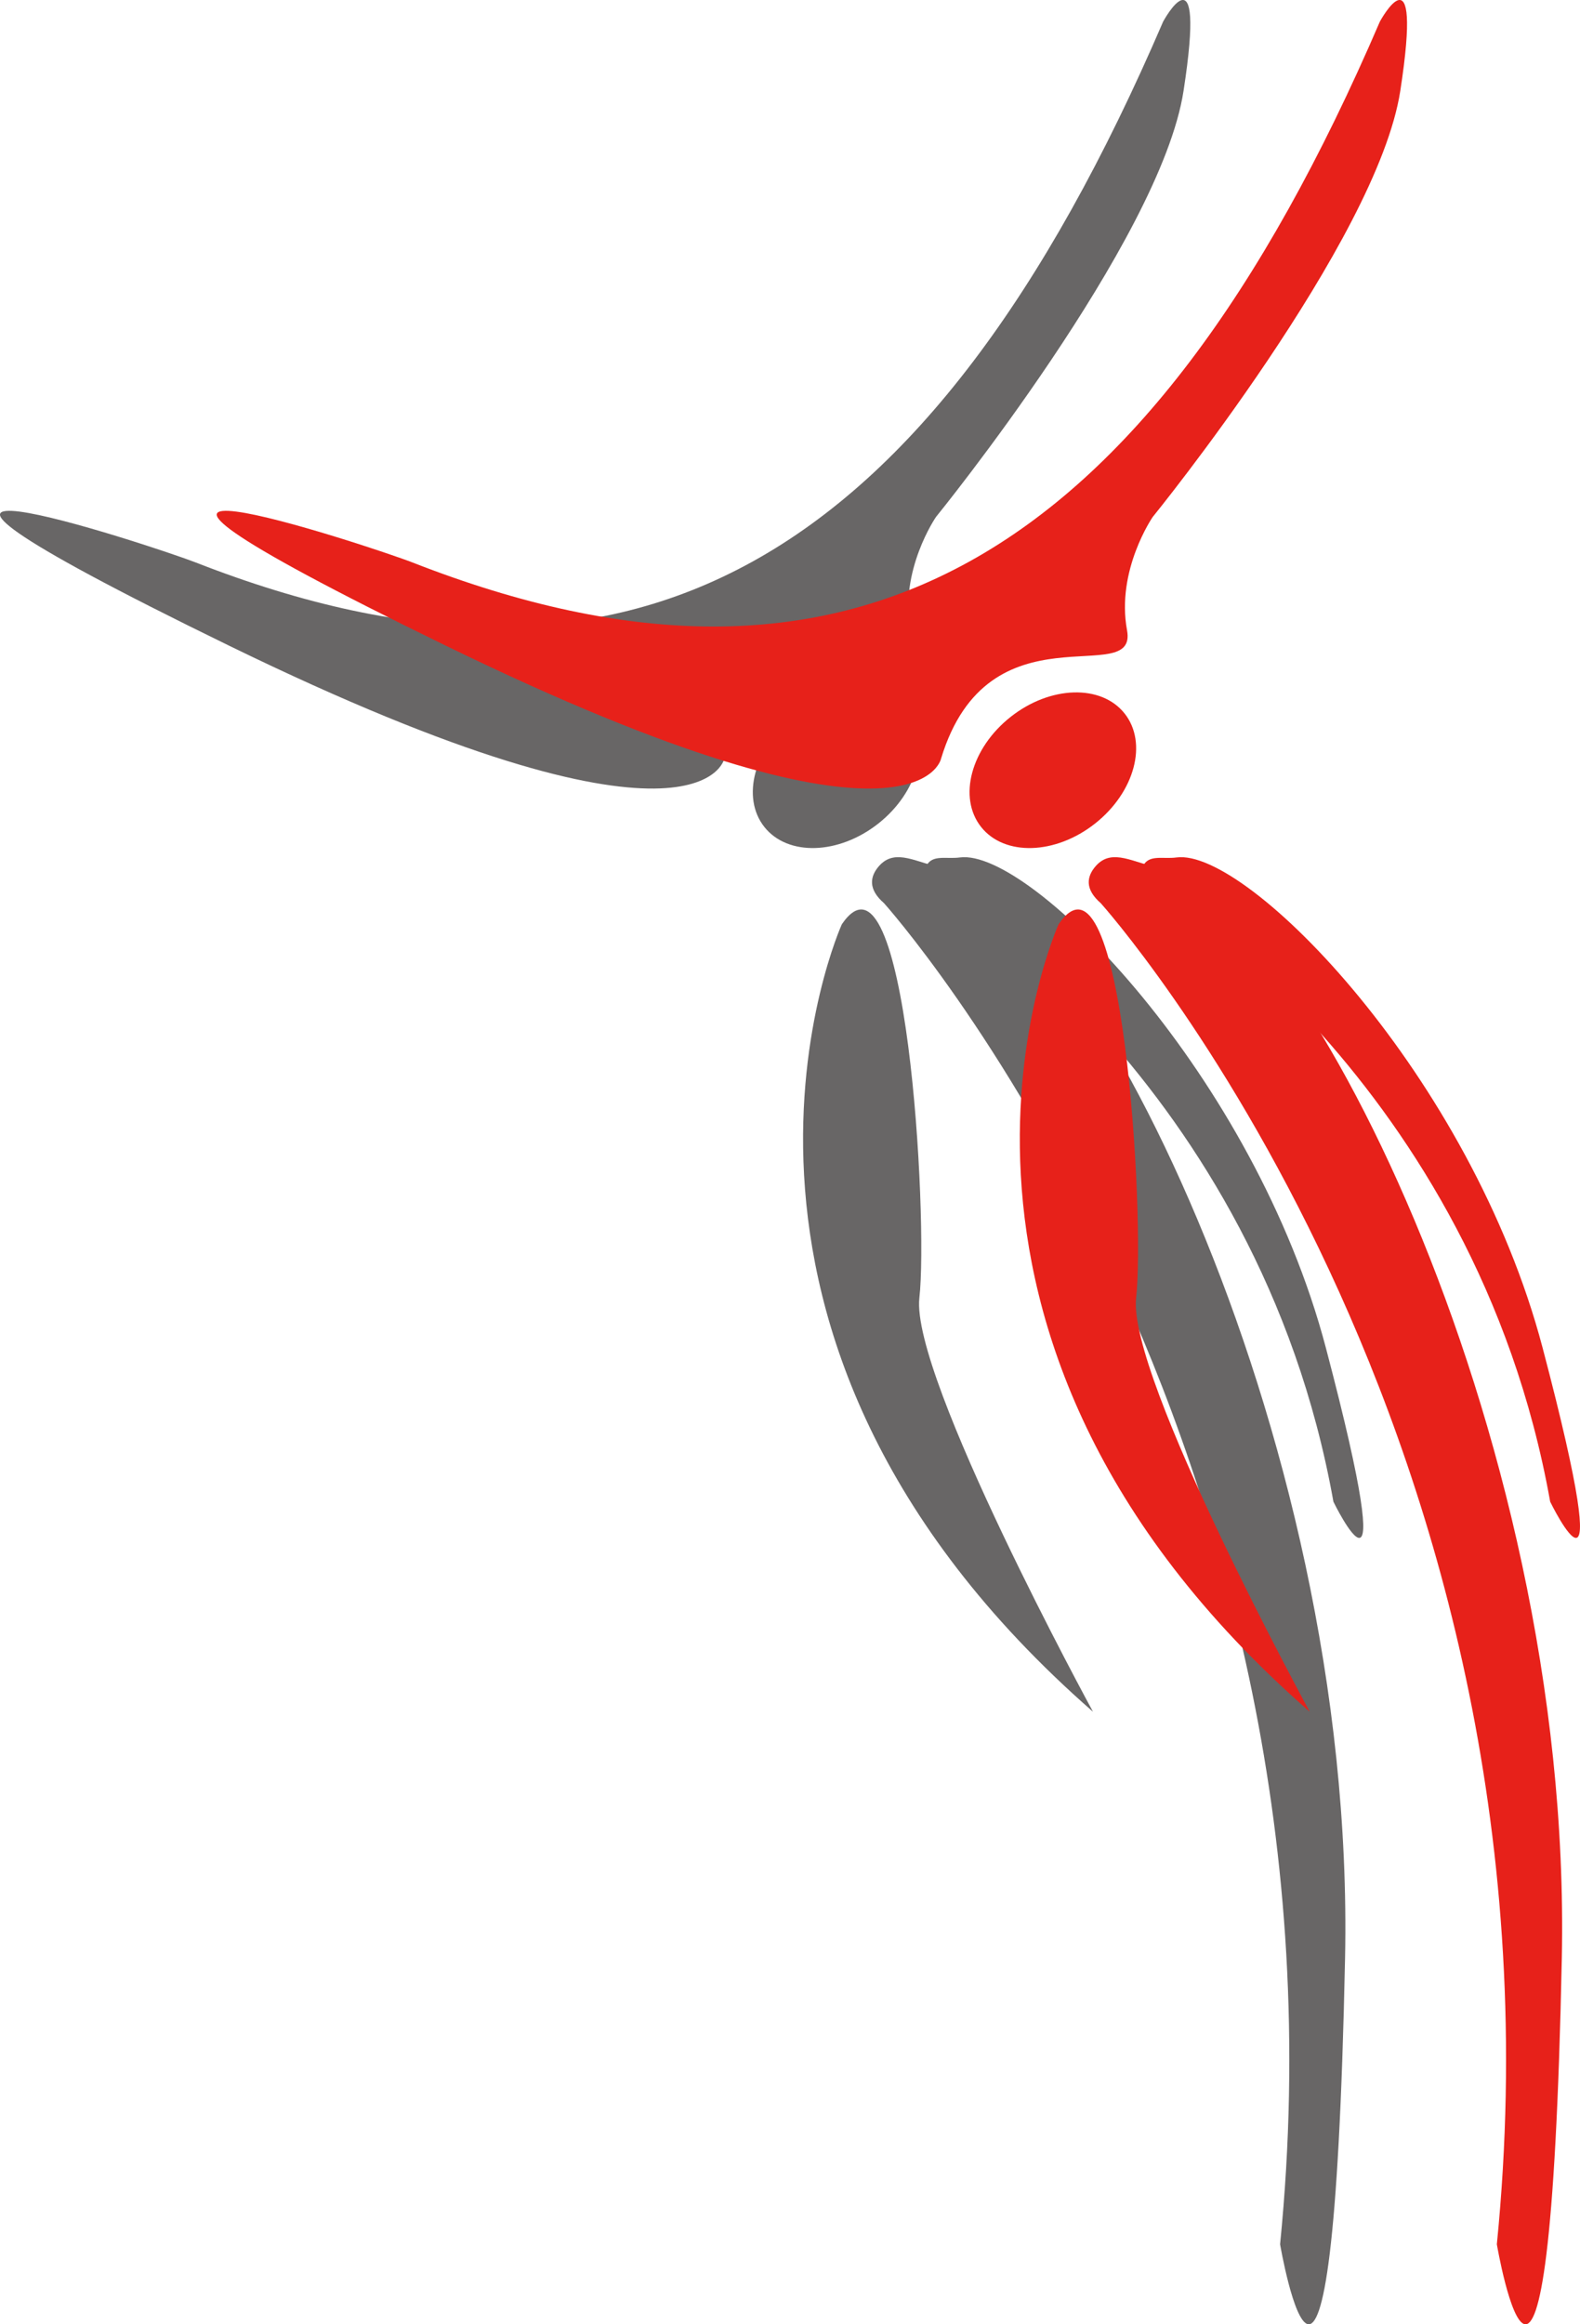
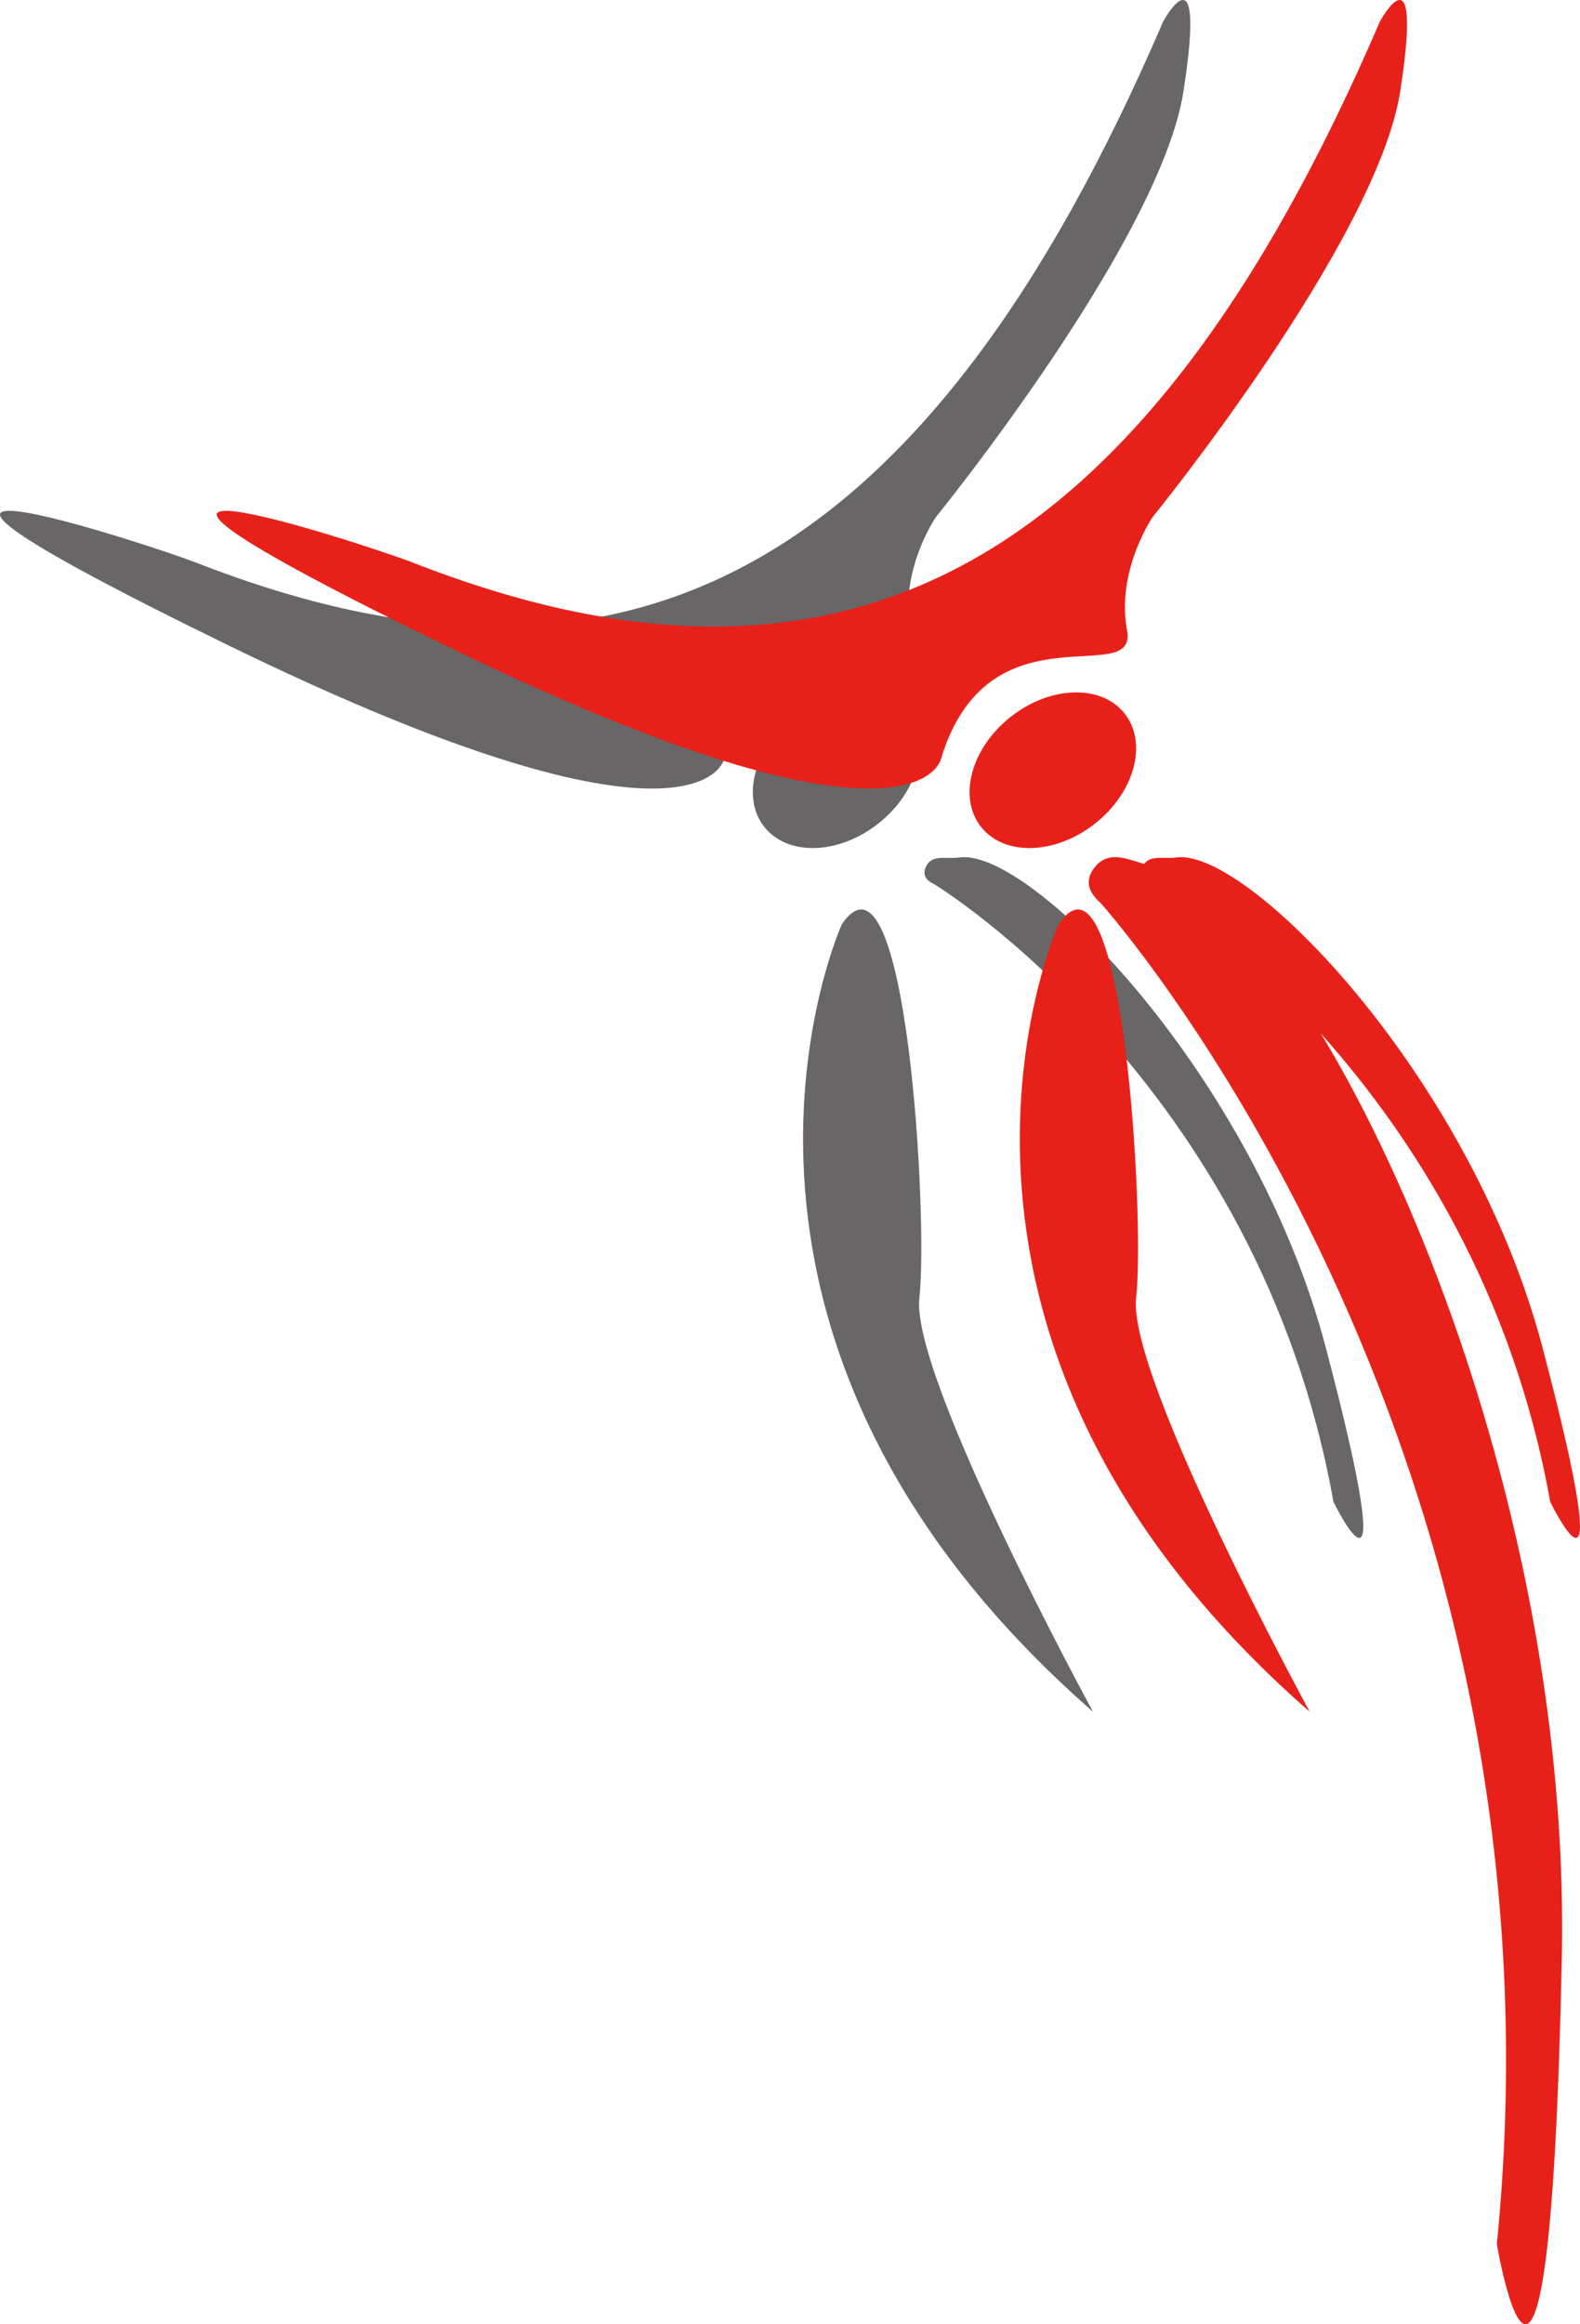
<svg xmlns="http://www.w3.org/2000/svg" x="0px" y="0px" width="136px" height="200px" viewBox="0 0 136 200" xml:space="preserve">
  <g opacity="0.6">
    <path fill="#040000" d="M16.882,48.412c37.142,14.522,62.907,0.716,83.237-46.556c0,0,3.747-6.923,1.755,5.969    c-1.993,12.893-21.309,36.659-21.309,36.659s-3.166,4.585-2.211,9.748c0.955,5.163-11.916-2.422-16.005,11.039    c0,0-1.935,10.119-42.597-9.696C-20.907,35.759,13.209,46.975,16.882,48.412" />
    <path fill="#040000" d="M68.331,61.69c-3.412,2.695-4.548,6.933-2.539,9.467c2.008,2.533,6.401,2.4,9.813-0.295    s4.549-6.934,2.539-9.467C76.138,58.864,71.741,58.994,68.331,61.69" />
-     <path fill="#040000" d="M76.093,77.717c0,0,41.047,45.707,34.092,115.398c0,0,4.532,26.546,5.592-24.612    c0.955-46.079-23.313-92.168-34.594-93.844c-2.178-0.322-4.096-1.784-5.536-0.121C74.893,75.409,74.688,76.499,76.093,77.717" />
    <path fill="#040000" d="M80.411,76.078c0,0,27.913,16.967,34.364,53.141c0,0,6.188,12.714-0.649-13.24    c-6.158-23.376-25.412-43.022-31.514-42.196c-1.178,0.16-2.386-0.292-2.893,0.759C79.453,75.093,79.507,75.673,80.411,76.078" />
    <path fill="#040000" d="M72.462,79.531c0,0-15.875,34.979,21.619,67.762c0,0-15.716-28.819-14.945-35.618    C79.908,104.876,78.023,71.376,72.462,79.531" />
  </g>
  <g id="cE7211A">
    <path fill="#E7211A" d="M35.538,48.412c37.143,14.522,62.908,0.716,83.237-46.556c0,0,3.746-6.923,1.755,5.969    c-1.993,12.893-21.309,36.659-21.309,36.659s-3.167,4.585-2.211,9.748c0.956,5.163-11.916-2.422-16.005,11.039    c0,0-1.935,10.119-42.597-9.696C-2.251,35.759,31.866,46.975,35.538,48.412" />
    <path fill="#E7211A" d="M86.987,61.69c-3.411,2.695-4.548,6.933-2.539,9.467c2.008,2.533,6.402,2.4,9.813-0.295    c3.412-2.695,4.55-6.934,2.54-9.467C94.794,58.864,90.398,58.994,86.987,61.69" />
    <path fill="#E7211A" d="M94.75,77.717c0,0,41.046,45.707,34.092,115.398c0,0,4.532,26.546,5.593-24.612    c0.954-46.079-23.313-92.168-34.596-93.844c-2.178-0.322-4.095-1.784-5.535-0.121C93.549,75.409,93.345,76.499,94.75,77.717" />
    <path fill="#E7211A" d="M99.068,76.078c0,0,27.911,16.967,34.365,53.141c0,0,6.187,12.714-0.651-13.24    c-6.158-23.376-25.412-43.022-31.514-42.196c-1.178,0.16-2.385-0.292-2.893,0.759C98.109,75.093,98.163,75.673,99.068,76.078" />
    <path fill="#E7211A" d="M91.119,79.531c0,0-15.875,34.979,21.617,67.762c0,0-15.714-28.819-14.943-35.618    C98.565,104.876,96.681,71.376,91.119,79.531" />
  </g>
</svg>